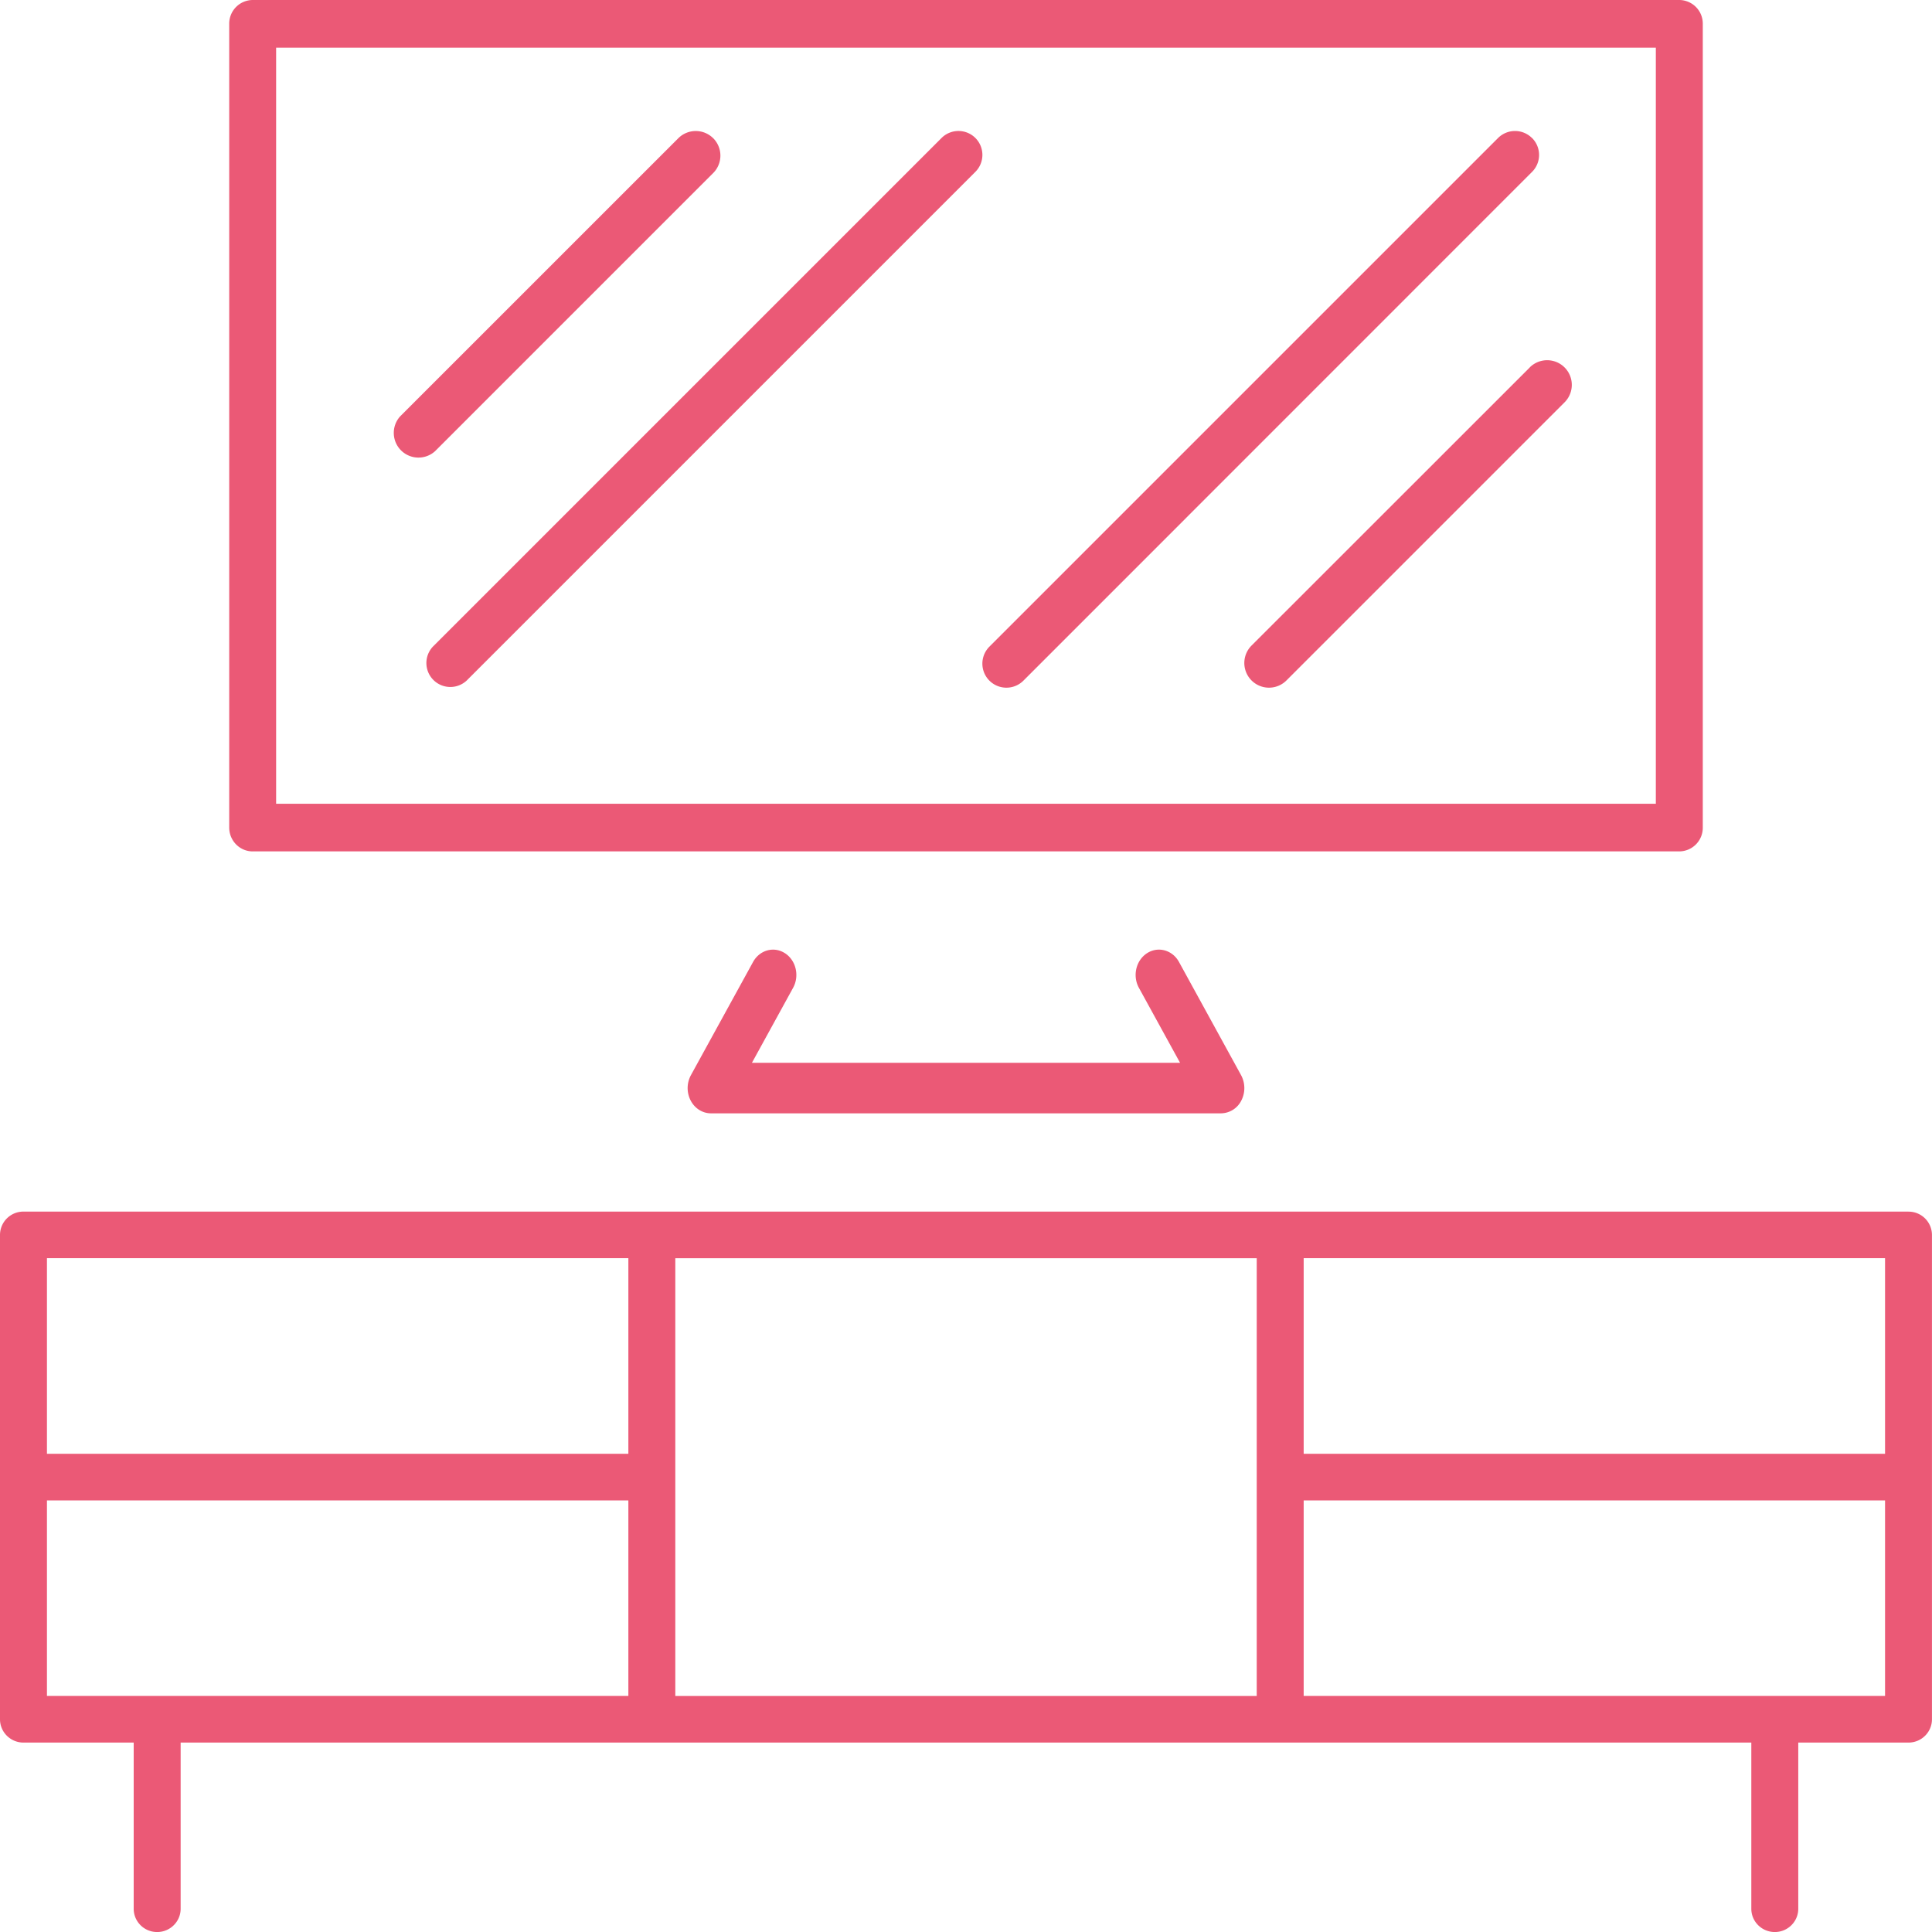
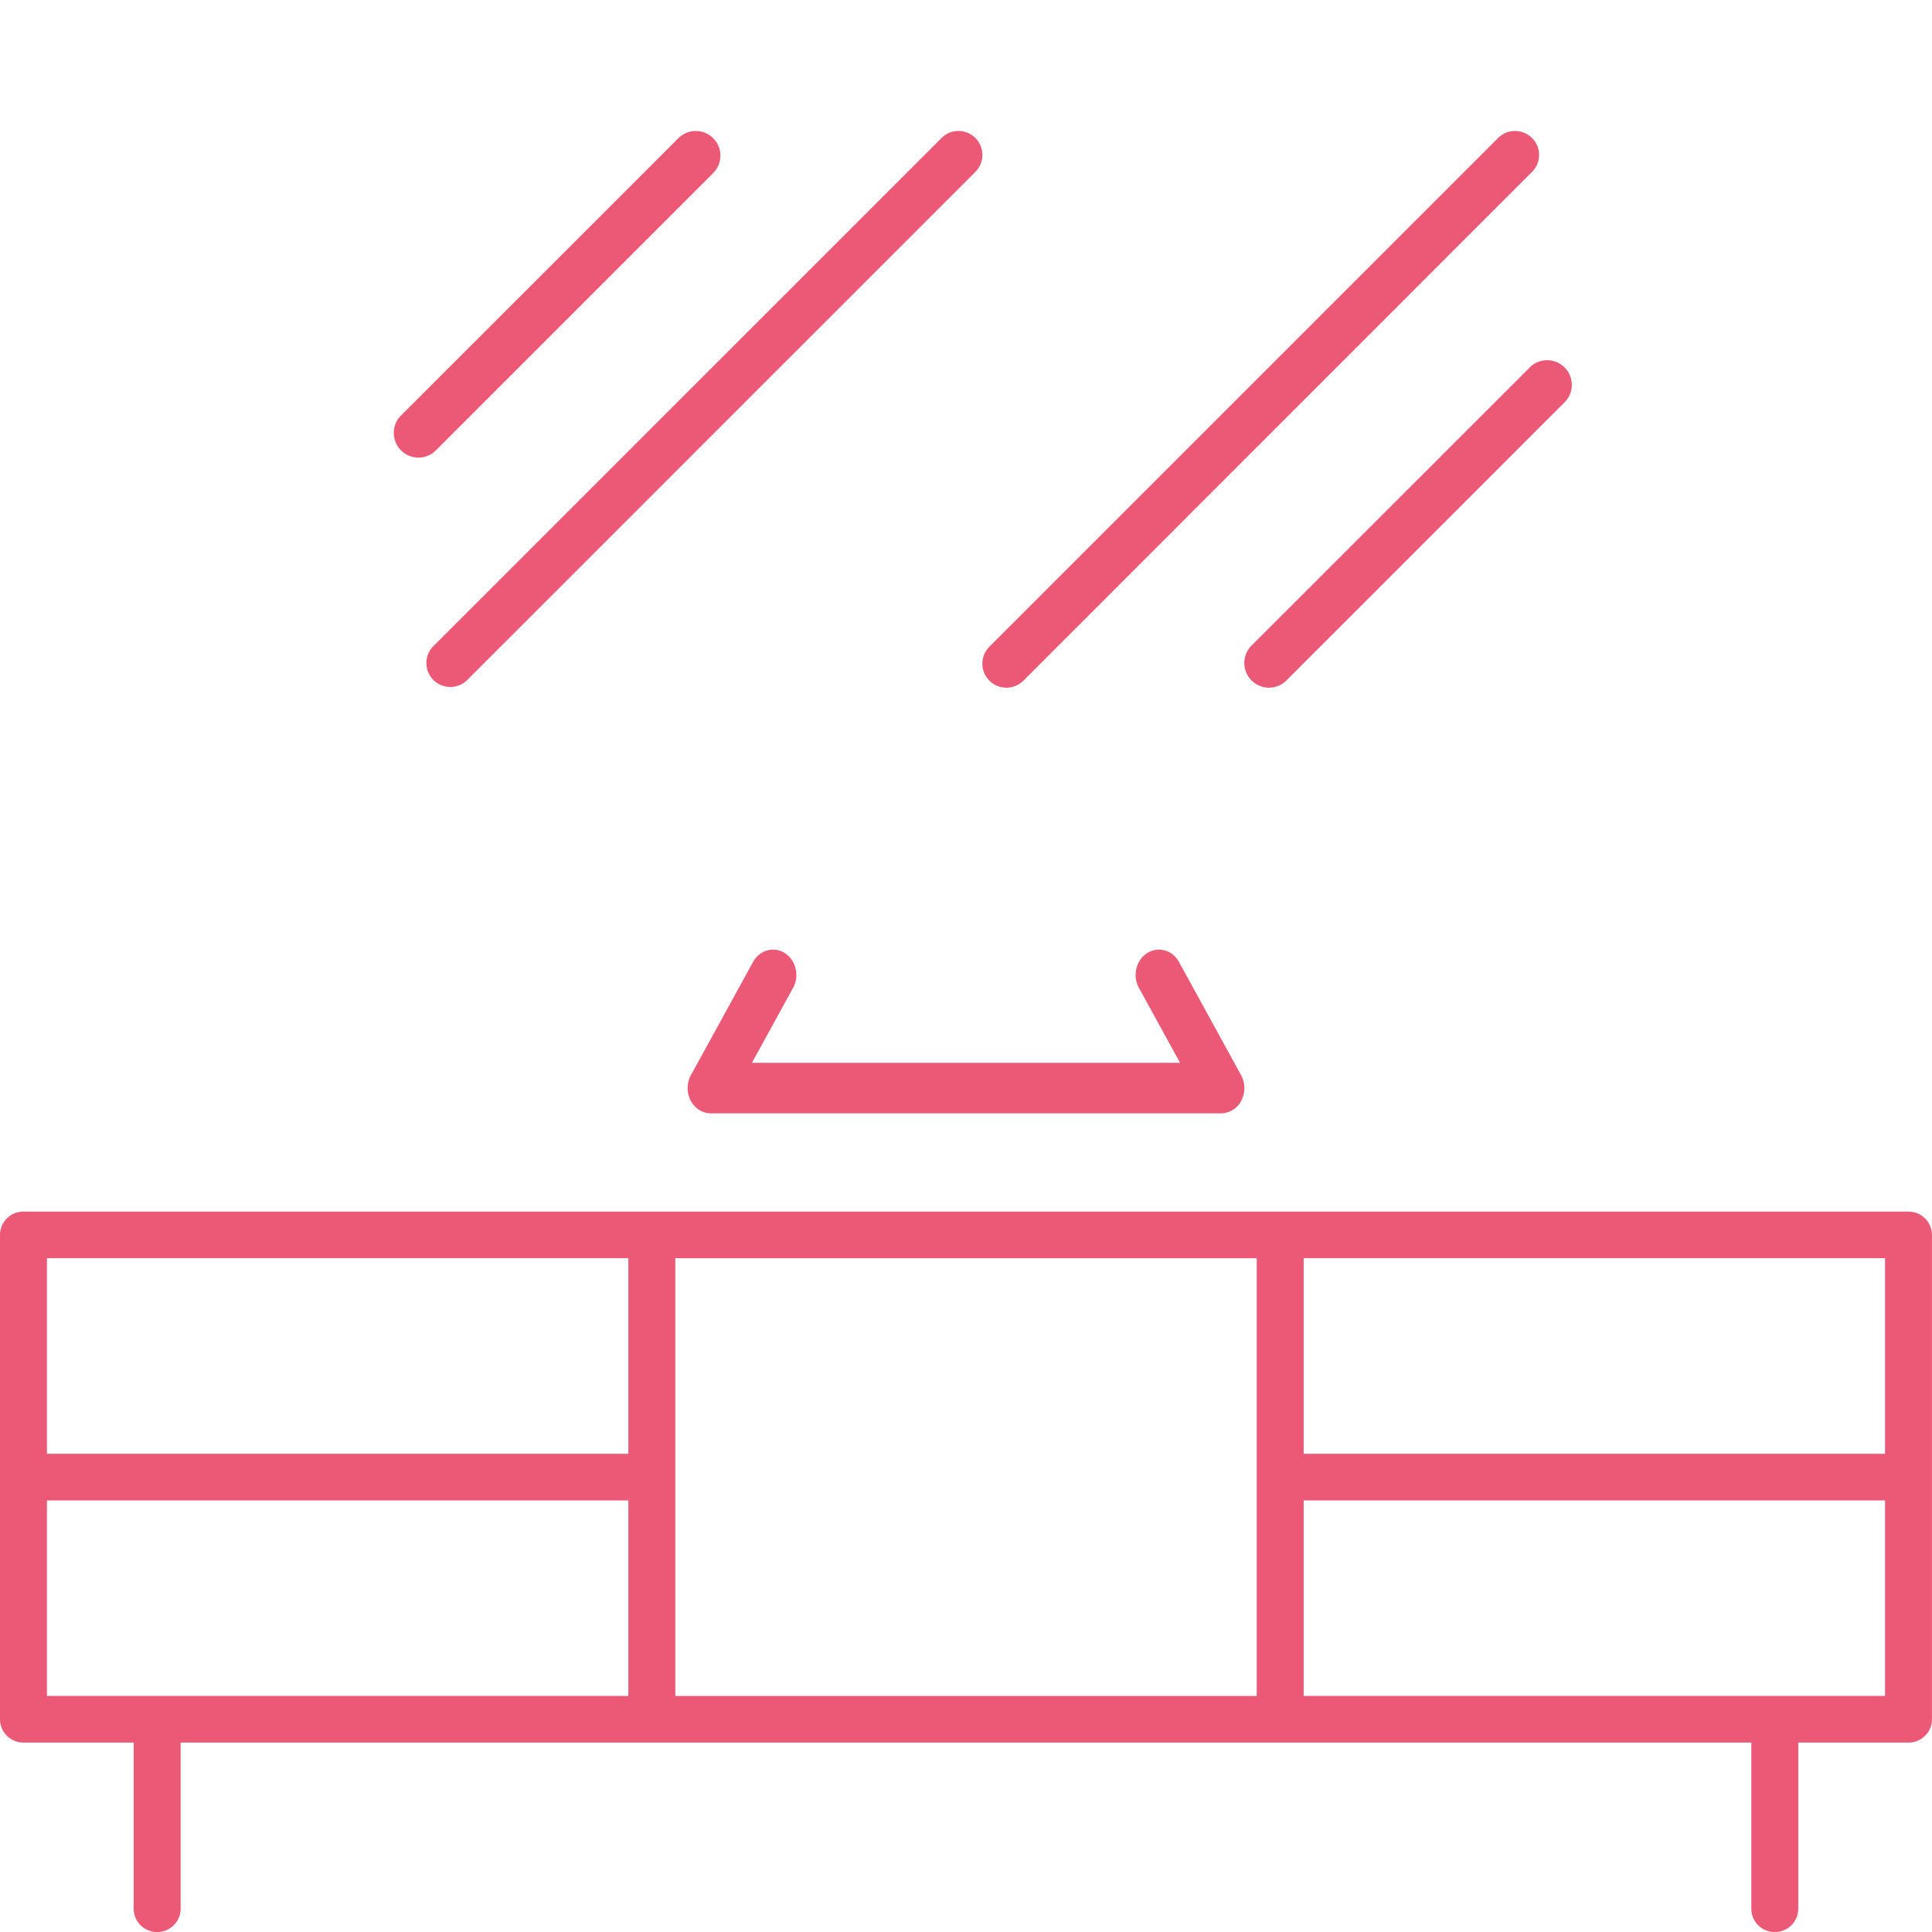
<svg xmlns="http://www.w3.org/2000/svg" width="50" height="50" viewBox="0 0 50 50" fill="none">
-   <path fill-rule="evenodd" clip-rule="evenodd" d="M7.146 20.801h35.707V1.233H7.146V20.8zm-.607 1.233h36.922a.612.612 0 0 0 .607-.616V.616A.612.612 0 0 0 43.46 0H6.539a.612.612 0 0 0-.607.616v20.801c0 .34.272.617.607.617z" fill="#EB5976" />
  <path fill-rule="evenodd" clip-rule="evenodd" d="M18.457 3.577a.639.639 0 0 0-.902 0l-7.199 7.198a.639.639 0 0 0 .902.903l7.2-7.2a.639.639 0 0 0 0-.901zM25.243 3.571a.62.62 0 0 0-.876 0L11.198 16.74a.62.62 0 0 0 .876.876L25.243 4.447a.62.62 0 0 0 0-.876zM39.59 9.51l-7.2 7.197a.637.637 0 1 0 .903.903l7.198-7.198a.637.637 0 1 0-.902-.903zM39.648 3.572a.622.622 0 0 0-.879 0L25.606 16.735a.62.62 0 1 0 .88.88L39.648 4.45a.62.62 0 0 0 0-.88zM33.74 37.624h15.045v-5.063H33.739v5.063zm0 6.267h15.045V38.83H33.739v5.062zm-1.216-5.664v5.665H17.477v-11.33h15.047v5.665zm-31.309-.603h15.047v-5.063H1.215v5.063zm0 6.267h15.047V38.83H1.215v5.062zm48.177-12.535H.608A.605.605 0 0 0 0 31.96v12.535c0 .333.273.603.608.603H3.46v4.3c0 .334.271.603.607.603.335 0 .608-.27.608-.602v-4.301h40.649v4.3c0 .334.272.603.608.603.336 0 .607-.27.607-.602v-4.301h2.852c.336 0 .608-.27.608-.603V31.96a.605.605 0 0 0-.608-.603zM20.314 24.669c-.285-.185-.655-.083-.825.227l-1.608 2.929a.703.703 0 0 0-.006.658c.108.205.308.33.525.33h13.2a.597.597 0 0 0 .525-.33.706.706 0 0 0-.006-.658l-1.607-2.93c-.17-.31-.541-.411-.827-.226-.286.185-.38.586-.21.896l1.065 1.94H19.46l1.065-1.94c.17-.31.076-.711-.21-.896z" fill="#EB5976" />
</svg>